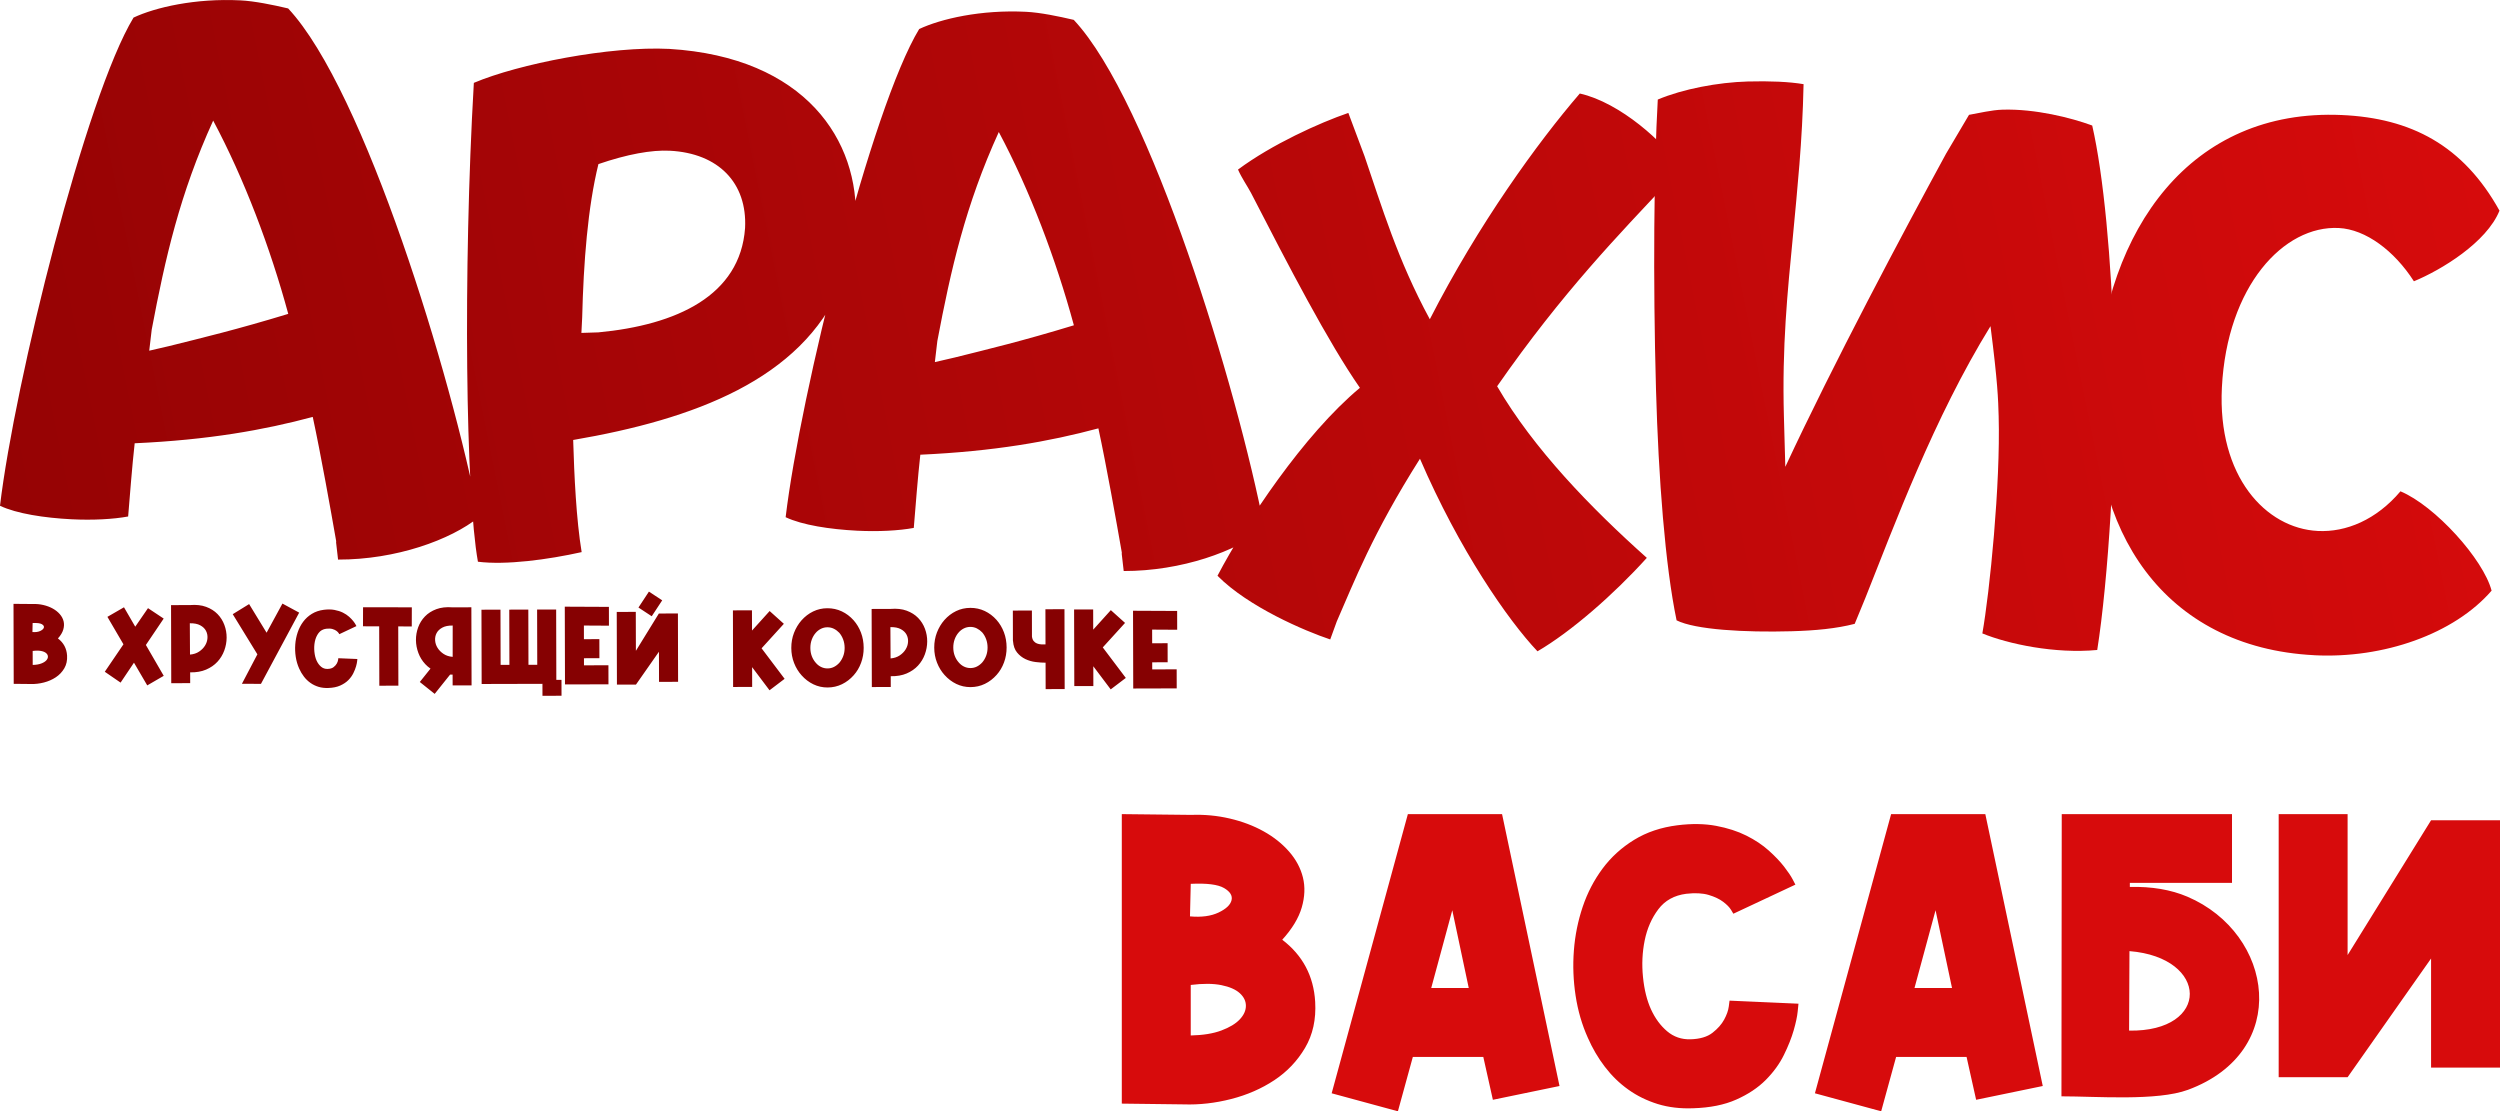
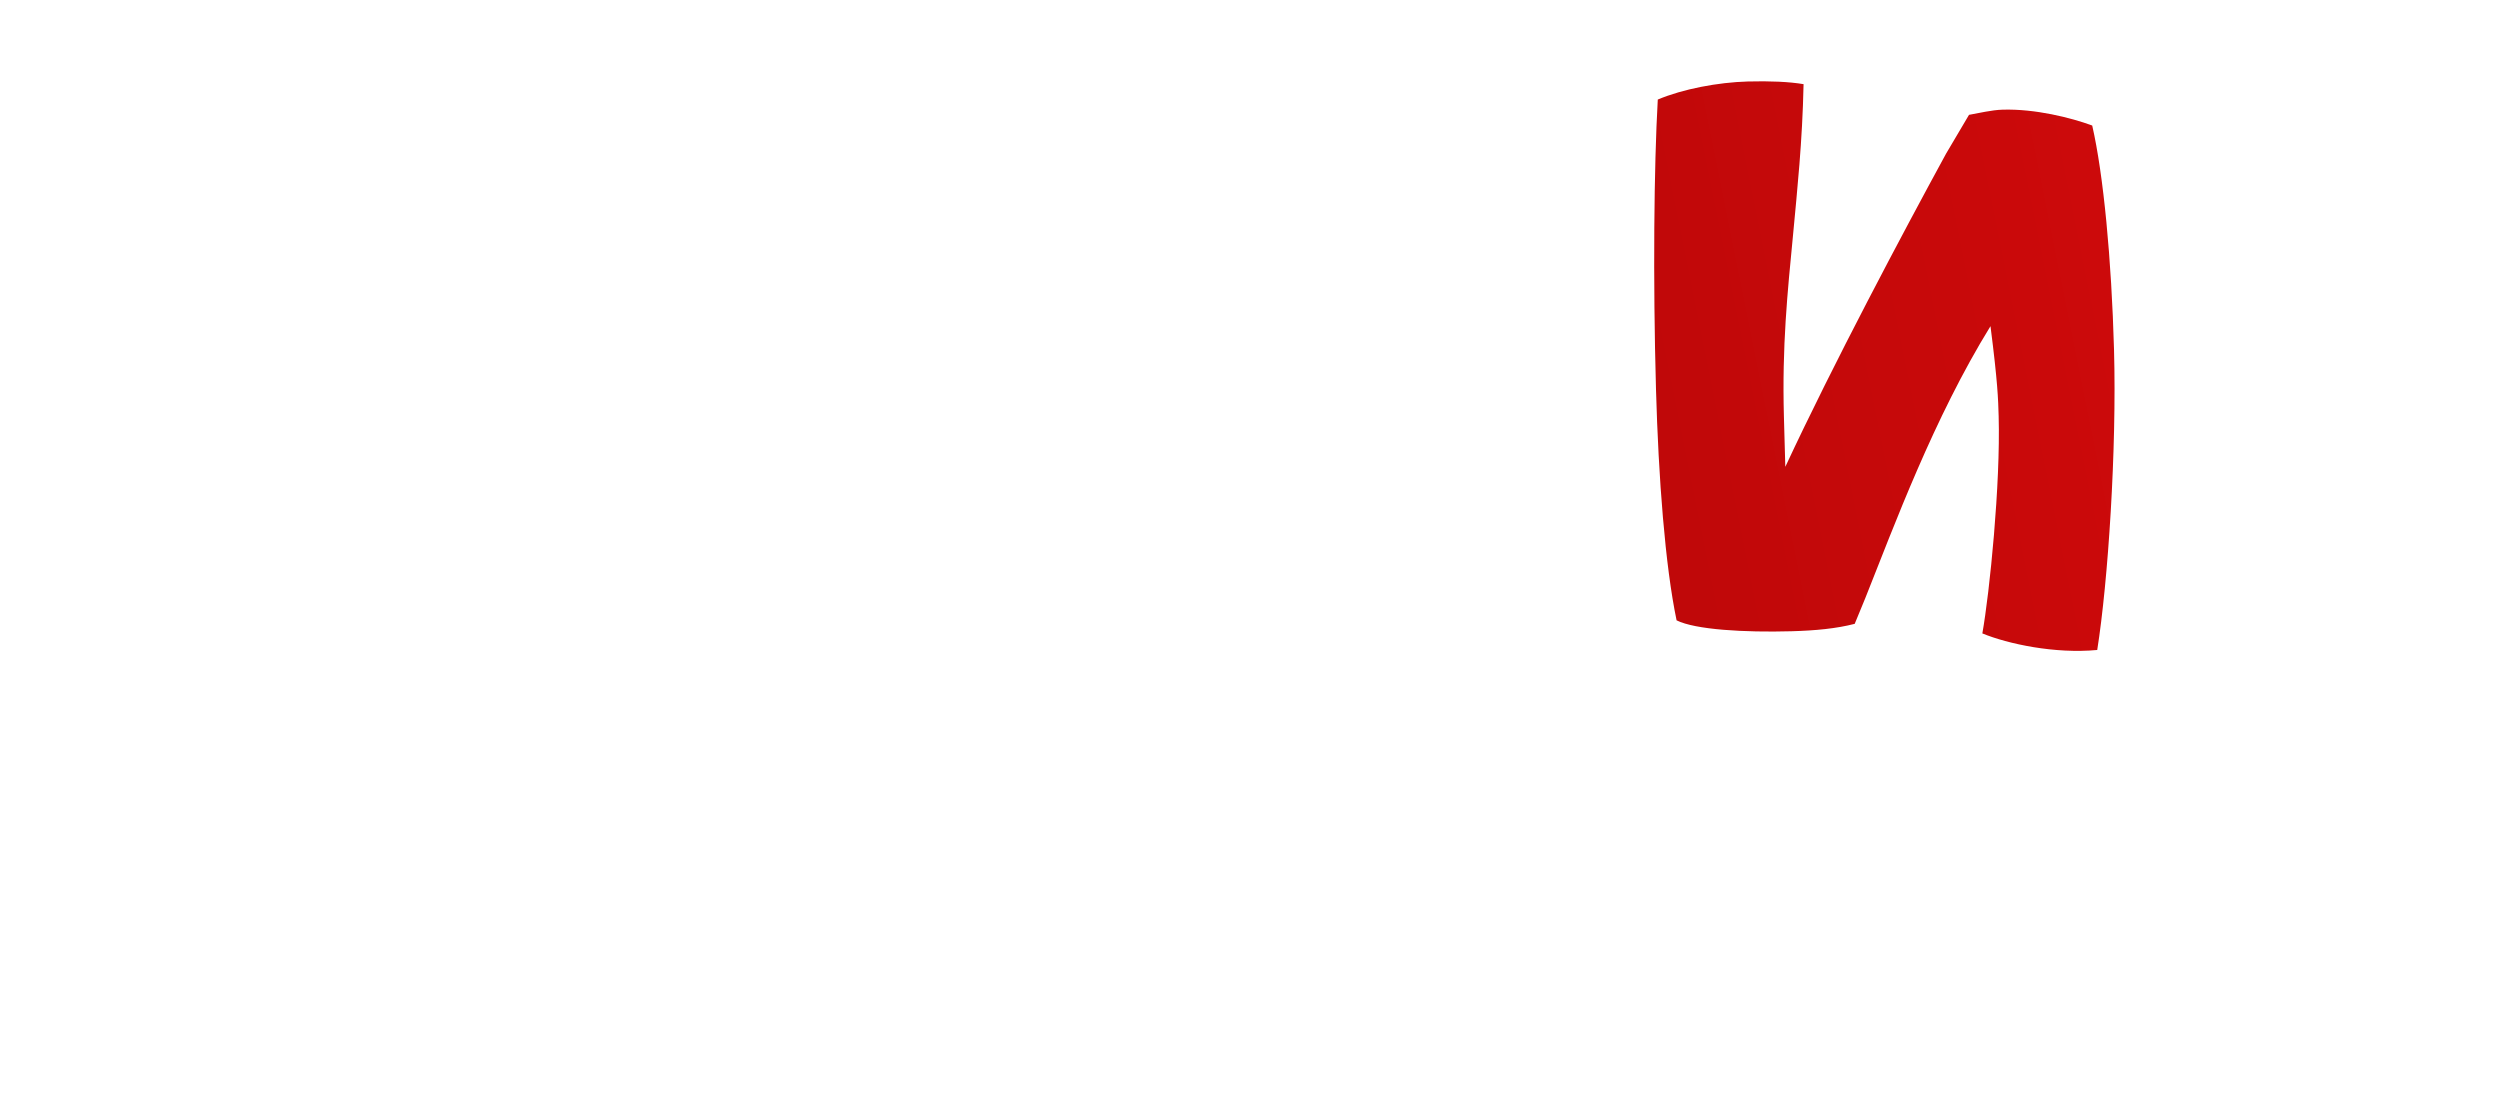
<svg xmlns="http://www.w3.org/2000/svg" xmlns:xlink="http://www.w3.org/1999/xlink" xml:space="preserve" width="89.601mm" height="39.83mm" version="1.1" style="shape-rendering:geometricPrecision; text-rendering:geometricPrecision; image-rendering:optimizeQuality; fill-rule:evenodd; clip-rule:evenodd" viewBox="0 0 1732.31 770.05">
  <defs>
    <style type="text/css"> .fil2 {fill:#860102;fill-rule:nonzero} .fil3 {fill:#D70B0C;fill-rule:nonzero} .fil1 {fill:url(#id0);fill-rule:nonzero} .fil0 {fill:url(#id1);fill-rule:nonzero} </style>
    <linearGradient id="id0" gradientUnits="userSpaceOnUse" x1="-369.61" y1="654.52" x2="1767.71" y2="223.82">
      <stop offset="0" style="stop-opacity:1; stop-color:#860102" />
      <stop offset="1" style="stop-opacity:1; stop-color:#D70B0C" />
    </linearGradient>
    <linearGradient id="id1" gradientUnits="userSpaceOnUse" xlink:href="#id0" x1="-369.61" y1="654.52" x2="1767.71" y2="223.82"> </linearGradient>
  </defs>
  <g id="Слой_x0020_1">
    <g id="_2125142944">
-       <path class="fil0" d="M234.25 387.75c40.17,0.08 78.1,-13.69 97.51,-29.36 -18.62,-96.96 -79.11,-295.98 -132.1,-352.55 -10.65,-2.5 -23.26,-5.1 -33.04,-5.59 -31.27,-1.58 -59.03,4.86 -74.09,11.94 -33.13,54.66 -82.32,252.55 -92.53,338.26 11.48,5.48 30.93,8.42 49.5,9.36 14.66,0.74 28.9,-0.01 39.29,-1.93 1.26,-15.12 2.73,-34.65 4.53,-50.73 51.07,-2.31 89.62,-9.19 123.39,-18.26 5.56,25.76 12.43,64.32 16.23,86.07l-0.05 0.97 1.36 11.83zm-130.84 -144.76l1.72 -14.61c9.36,-49.5 19.45,-94.06 42.59,-144.82 21.48,40.28 39.63,88.23 52.02,133.93 -35.83,10.93 -59.63,16.58 -82.45,22.29l-13.88 3.22zm227.77 146.24c19.47,2.45 48.57,-1.46 71.86,-6.66 -3.75,-22.73 -5.15,-53.17 -5.87,-77.7 84.01,-14.38 157.91,-41.99 185.7,-107.22 5.58,-13.44 9.3,-28.92 10.04,-43.59 2.87,-56.69 -34.88,-114.44 -129.14,-120.18 -41.05,-2.07 -104.39,10.4 -135.43,23.53 -7.59,130.91 -5.6,285.33 2.83,331.81zm71.69 -158.54l0.54 -10.75c0.95,-38.16 3.85,-76.23 11.25,-106.24 19.94,-6.83 36.76,-9.9 49.46,-9.26 33.72,1.71 53.74,22.31 52.16,53.59 -3.35,46.86 -47.49,67.16 -101.64,72.27l-11.78 0.38zm375.76 164.98c40.17,0.07 78.1,-13.69 97.51,-29.36 -18.61,-96.96 -79.11,-295.98 -132.1,-352.55 -10.65,-2.5 -23.26,-5.1 -33.03,-5.59 -31.27,-1.58 -59.03,4.86 -74.09,11.94 -33.13,54.66 -82.32,252.55 -92.53,338.26 11.48,5.48 30.92,8.42 49.5,9.36 14.66,0.74 28.9,-0.01 39.29,-1.93 1.26,-15.12 2.73,-34.65 4.53,-50.73 51.06,-2.31 89.62,-9.18 123.39,-18.26 5.56,25.76 12.43,64.32 16.23,86.06l-0.05 0.98 1.36 11.83zm-130.84 -144.77l1.72 -14.61c9.36,-49.5 19.45,-94.06 42.59,-144.82 21.48,40.28 39.63,88.23 52.02,133.93 -35.83,10.93 -59.63,16.59 -82.45,22.29l-13.88 3.22zm417.56 200.41c23.22,-13.52 52.94,-39.45 75.78,-64.76 -38.44,-34.28 -78.5,-75.49 -103.73,-118.9 45.43,-65.31 84.69,-105.46 118.87,-141.94l8.32 -9.38c-10.89,-17.2 -41.81,-45.22 -69.9,-51.54 -29.14,33.8 -70.22,90.51 -103.93,156.42 -22.41,-41.3 -33.28,-78.11 -45.24,-113.01l-11.22 -29.96c-19.94,6.83 -53.03,21.82 -76.45,39.25 2.64,6.01 6.3,11.1 8.99,16.14 25.87,50.29 53.55,103.62 75.48,135.1 -38.87,32.33 -79.17,93 -98.69,130.23 21.44,21.66 60.77,38.34 78.12,44.12l4.55 -12.51c12.18,-27.8 24.61,-60.48 57.63,-112.71 27.18,63.1 60.97,111.84 81.44,133.45zm538.36 2.72c47.89,2.42 96.77,-14.71 122.78,-44.75 -5.75,-21.84 -39.16,-58.81 -63.15,-68.84 -16.67,19.73 -37.69,28.47 -57.24,27.48 -36.16,-1.83 -69.61,-37.81 -66.5,-99.38 3.56,-70.37 42.91,-112.48 81.03,-110.55 18.57,0.94 38.4,15.66 52.03,36.92 19.01,-7.86 50.35,-26.85 59.3,-48.94 -25.14,-45.36 -61.42,-64.15 -109.33,-66.27 -104.6,-4.61 -163.69,78.94 -170.06,185.41 -6.09,101.59 46.57,183.62 151.15,188.9z" />
      <path class="fil1" d="M1453.24 450.38c-29.29,2.78 -61.79,-4.15 -79.62,-11.47 5.08,-28.53 12.61,-103.46 11.3,-150.4 -0.32,-11.74 -0.66,-23.48 -5.66,-62.5 -39.33,63.76 -66.63,137.94 -86.75,188.43l-7.34 17.83c-12.63,3.29 -27.28,4.68 -43.91,5.14 -32.28,0.9 -66.6,-1.07 -79.51,-7.56 -7.92,-37.96 -12.55,-98.53 -14.27,-160.15 -2.13,-76.3 -1.39,-154.64 1.24,-200.72 17.42,-7.34 41.76,-11.93 62.3,-12.51 15.17,-0.42 28.89,0.17 38.72,1.85 -0.84,40.16 -4.33,72.56 -7.34,104.95 -3.8,39.26 -7.64,76.57 -6.28,125.48l0.97 34.73c33.24,-71.41 81.6,-162.34 111.4,-217.02l15.89 -26.88c6.82,-1.17 15.57,-3.37 23.39,-3.59 22.5,-0.63 47.14,5.53 61.98,10.99 7.81,34.05 13.36,92.63 15.11,155.23 1.94,69.45 -4.15,160.97 -11.63,208.16z" />
    </g>
-     <path class="fil2" d="M22.63 418.54c2.54,-0.11 5.01,0.12 7.4,0.68 2.4,0.56 4.56,1.37 6.5,2.44 1.93,1.07 3.56,2.36 4.88,3.87 1.32,1.51 2.21,3.16 2.65,4.94 0.44,1.78 0.38,3.69 -0.2,5.72 -0.58,2.03 -1.82,4.1 -3.72,6.2 3.92,2.97 6.03,6.93 6.34,11.86 0.2,3.37 -0.44,6.32 -1.92,8.84 -1.48,2.52 -3.45,4.59 -5.89,6.21 -2.44,1.62 -5.19,2.82 -8.24,3.61 -3.05,0.79 -6.07,1.14 -9.05,1.05l-11.88 -0.12 -0.14 -55.42 13.27 0.11zm498.42 4.38l0.04 14 12.21 -13.52 9.85 8.85 -15.43 16.97 15.96 21.15 -10.46 7.94 -12.06 -16.03 0.03 13.71 -13.2 0.03 -0.13 -53.08 13.2 -0.03zm203.5 54.58l-0.05 -18.31c-2.05,0.01 -4.34,-0.14 -6.86,-0.45 -2.52,-0.3 -4.89,-0.99 -7.12,-2.05 -2.23,-1.06 -4.15,-2.58 -5.77,-4.55 -1.62,-1.97 -2.55,-4.6 -2.81,-7.89l-0.07 -0.46 -0.05 -20.71 13.2 -0.03 0.04 17.98c0.15,1.33 0.55,2.39 1.18,3.16 0.64,0.78 1.41,1.34 2.31,1.69 0.9,0.35 1.88,0.56 2.93,0.62 1.05,0.06 2.04,0.07 2.97,0.03l-0.06 -24.37 13.2 -0.03 0.14 55.34 -13.2 0.03zm-151.23 -56.04c3.57,-0.01 6.89,0.72 9.98,2.17 3.08,1.46 5.8,3.51 8.15,6.14 2.21,2.49 3.92,5.35 5.15,8.6 1.23,3.25 1.85,6.75 1.86,10.52 0.01,3.67 -0.59,7.14 -1.81,10.42 -1.21,3.28 -2.92,6.14 -5.11,8.59 -2.34,2.64 -5.05,4.72 -8.12,6.21 -3.08,1.5 -6.4,2.25 -9.96,2.26 -3.52,0.01 -6.81,-0.73 -9.87,-2.21 -3.06,-1.48 -5.76,-3.54 -8.12,-6.18 -2.21,-2.44 -3.95,-5.29 -5.23,-8.56 -1.28,-3.27 -1.92,-6.74 -1.93,-10.41 -0.01,-3.76 0.62,-7.27 1.88,-10.53 1.26,-3.25 2.99,-6.13 5.19,-8.63 2.34,-2.64 5.03,-4.7 8.09,-6.18 3.05,-1.47 6.33,-2.22 9.85,-2.22zm8.24 17.01c-1.13,-1.18 -2.37,-2.11 -3.76,-2.8 -1.37,-0.68 -2.87,-1.02 -4.49,-1.02 -1.56,0 -3.05,0.35 -4.44,1.04 -1.39,0.7 -2.61,1.63 -3.63,2.82 -1.17,1.32 -2.09,2.89 -2.75,4.69 -0.66,1.79 -0.98,3.72 -0.97,5.78 0,2.06 0.34,3.97 1,5.7 0.67,1.75 1.6,3.28 2.77,4.6 1.03,1.23 2.25,2.18 3.65,2.87 1.39,0.68 2.88,1.02 4.45,1.02 1.61,-0 3.11,-0.35 4.48,-1.04 1.38,-0.7 2.62,-1.66 3.74,-2.89 1.12,-1.32 2.02,-2.87 2.68,-4.61 0.66,-1.74 0.98,-3.64 0.98,-5.71 -0.01,-2.06 -0.34,-3.99 -1.01,-5.78 -0.66,-1.79 -1.57,-3.36 -2.7,-4.67zm35.53 -16.54c4.25,-0.35 7.97,0.05 11.15,1.22 3.18,1.17 5.82,2.83 7.93,5 2.11,2.17 3.69,4.68 4.75,7.54 1.06,2.86 1.58,5.8 1.56,8.83 -0.02,3.03 -0.56,6 -1.63,8.91 -1.07,2.91 -2.65,5.5 -4.74,7.78 -2.1,2.28 -4.72,4.09 -7.87,5.45 -3.15,1.35 -6.83,1.98 -11.03,1.9l0.02 7.48 -13.12 0.03 -0.14 -54.1 13.12 -0.03zm0.01 34.31c2.44,-0.2 4.54,-0.89 6.3,-2.07 1.76,-1.18 3.13,-2.57 4.13,-4.19 1,-1.62 1.56,-3.34 1.67,-5.17 0.12,-1.83 -0.23,-3.52 -1.04,-5.06 -0.81,-1.54 -2.13,-2.8 -3.97,-3.8 -1.84,-1 -4.24,-1.47 -7.22,-1.41l0.13 21.7zm55.26 -35.04c3.57,-0.01 6.89,0.72 9.98,2.17 3.08,1.46 5.8,3.51 8.15,6.14 2.21,2.49 3.92,5.35 5.15,8.6 1.23,3.25 1.85,6.75 1.86,10.52 0.01,3.67 -0.59,7.14 -1.81,10.42 -1.21,3.28 -2.92,6.14 -5.11,8.59 -2.34,2.64 -5.05,4.72 -8.12,6.21 -3.07,1.5 -6.4,2.25 -9.96,2.26 -3.52,0.01 -6.81,-0.73 -9.87,-2.21 -3.06,-1.48 -5.76,-3.54 -8.12,-6.17 -2.21,-2.44 -3.95,-5.29 -5.23,-8.56 -1.28,-3.27 -1.92,-6.74 -1.93,-10.41 -0.01,-3.76 0.62,-7.27 1.88,-10.53 1.26,-3.25 2.99,-6.13 5.18,-8.63 2.34,-2.64 5.03,-4.7 8.09,-6.18 3.05,-1.47 6.34,-2.22 9.85,-2.22zm8.24 17.01c-1.13,-1.18 -2.38,-2.11 -3.76,-2.8 -1.37,-0.68 -2.87,-1.02 -4.49,-1.02 -1.57,0 -3.05,0.35 -4.45,1.04 -1.39,0.7 -2.61,1.63 -3.63,2.82 -1.17,1.32 -2.09,2.89 -2.75,4.69 -0.65,1.79 -0.98,3.72 -0.97,5.78 0.01,2.06 0.34,3.97 1.01,5.7 0.66,1.75 1.6,3.28 2.77,4.6 1.03,1.23 2.25,2.18 3.65,2.87 1.39,0.68 2.89,1.02 4.45,1.02 1.61,-0 3.11,-0.35 4.48,-1.04 1.38,-0.7 2.62,-1.66 3.74,-2.89 1.12,-1.32 2.02,-2.86 2.68,-4.61 0.66,-1.74 0.98,-3.64 0.98,-5.71 -0.01,-2.06 -0.34,-3.99 -1.01,-5.78 -0.66,-1.79 -1.57,-3.36 -2.7,-4.67zm76.88 -15.91l0.03 14 12.21 -13.52 9.85 8.85 -15.43 16.97 15.96 21.15 -10.46 7.94 -12.06 -16.02 0.03 13.71 -13.2 0.03 -0.14 -53.08 13.2 -0.03zm58.24 14.07l-17.38 -0.1 0.02 9.46 10.7 -0.03 0.03 13.2 -10.7 0.03 0.01 4.91 16.94 -0.04 0.03 13.2 -30.13 0.08 -0.14 -53.88 30.57 0.14 0.03 13.05zm-468.93 -13.92l0.1 38.27 6.09 -0.02 -0.1 -38.27 13.2 -0.03 0.1 38.27 6.09 -0.02 -0.1 -38.27 13.2 -0.03 0.12 48.75 3.57 -0.01 0.03 11.01 -13.2 0.03 -0.02 -8.29 -3.57 0.01 -6.08 0.02 -13.2 0.03 -6.08 0.02 -13.2 0.03 -0.03 -13.2 -0.1 -38.27 13.2 -0.03zm102.86 -12.51l9.2 6.05 -7.25 11.03 -9.2 -6.05 7.25 -11.03zm20.21 62.51l-0.12 -47.36 -13.2 0.03 -15.92 25.85 -0.07 -26.98 -13.2 0.03 0.13 50.37 13.2 -0.03 15.92 -22.77 0.05 20.89 13.2 -0.03zm-47.89 -38.9l-17.38 -0.1 0.02 9.46 10.7 -0.03 0.03 13.2 -10.7 0.03 0.01 4.91 16.94 -0.04 0.03 13.2 -30.13 0.08 -0.14 -53.88 30.57 0.14 0.03 13.05zm-108.47 -12.71c-4.25,-0.33 -7.97,0.09 -11.14,1.27 -3.17,1.18 -5.81,2.86 -7.91,5.04 -2.1,2.18 -3.67,4.7 -4.71,7.56 -1.04,2.86 -1.55,5.81 -1.52,8.84 0.03,3.03 0.59,6 1.67,8.9 1.08,2.91 2.68,5.49 4.79,7.76 1.07,1.15 2.28,2.18 3.62,3.09l-7.41 9.27 10.31 8.24 10.67 -13.35c0.57,0.02 1.15,0.01 1.75,-0l0.02 7.48 13.12 -0.03 -0.14 -54.1 -13.12 0.03zm0.16 34.31c-2.45,-0.19 -4.55,-0.87 -6.31,-2.04 -1.76,-1.17 -3.15,-2.56 -4.15,-4.17 -1.01,-1.61 -1.57,-3.33 -1.7,-5.16 -0.13,-1.83 0.21,-3.52 1.01,-5.06 0.8,-1.54 2.12,-2.82 3.95,-3.82 1.83,-1.01 4.24,-1.49 7.22,-1.45l-0.02 21.7zm-78.54 -15.7c0,0 -0.15,-0.24 -0.44,-0.73 -0.29,-0.49 -0.8,-1 -1.51,-1.54 -0.71,-0.54 -1.64,-0.97 -2.79,-1.31 -1.15,-0.34 -2.58,-0.41 -4.29,-0.21 -2.29,0.3 -4.08,1.29 -5.34,2.98 -1.27,1.69 -2.13,3.67 -2.59,5.95 -0.46,2.27 -0.56,4.62 -0.31,7.04 0.25,2.42 0.77,4.48 1.55,6.19 0.79,1.71 1.82,3.1 3.09,4.17 1.27,1.07 2.76,1.58 4.48,1.53 1.81,-0.05 3.21,-0.47 4.21,-1.26 1,-0.78 1.74,-1.63 2.23,-2.53 0.49,-0.9 0.78,-1.74 0.87,-2.49 0.1,-0.76 0.14,-1.14 0.14,-1.14l13.2 0.55c0,0 -0.05,0.49 -0.15,1.47 -0.09,0.98 -0.35,2.19 -0.76,3.63 -0.41,1.44 -1.03,3.02 -1.86,4.71 -0.83,1.7 -1.98,3.3 -3.47,4.81 -1.49,1.49 -3.37,2.76 -5.64,3.77 -2.27,1.02 -5.02,1.58 -8.24,1.68 -2.44,0.1 -4.71,-0.16 -6.78,-0.79 -2.08,-0.64 -3.96,-1.55 -5.65,-2.76 -1.69,-1.19 -3.18,-2.64 -4.48,-4.34 -1.3,-1.68 -2.39,-3.54 -3.28,-5.55 -1.13,-2.49 -1.92,-5.18 -2.37,-8.06 -0.45,-2.88 -0.56,-5.77 -0.35,-8.65 0.21,-2.88 0.77,-5.67 1.67,-8.36 0.9,-2.69 2.16,-5.14 3.79,-7.34 1.63,-2.2 3.64,-4.04 6.03,-5.51 2.39,-1.47 5.15,-2.41 8.28,-2.81 2.74,-0.35 5.2,-0.32 7.4,0.09 2.2,0.41 4.13,1.03 5.8,1.85 1.66,0.83 3.1,1.78 4.3,2.85 1.2,1.07 2.18,2.1 2.94,3.07 0.76,0.98 1.31,1.79 1.65,2.45 0.34,0.66 0.52,0.99 0.52,0.99l-11.86 5.6zm40.82 -5.38l0.1 41.05 -13.2 0.03 -0.1 -41.13 -11.22 -0.05 0.04 -13.2 33.8 0.06 -0.04 13.27 -9.38 -0.05zm-253.28 26.68c2.35,-0.05 4.3,-0.38 5.86,-0.97 1.56,-0.59 2.73,-1.3 3.51,-2.14 0.78,-0.83 1.17,-1.7 1.17,-2.61 -0,-0.9 -0.39,-1.71 -1.18,-2.42 -0.78,-0.71 -1.96,-1.22 -3.52,-1.53 -1.56,-0.32 -3.52,-0.32 -5.87,-0.02l0.03 9.68zm-0.2 -22.8c2.2,0.19 4.02,-0.06 5.46,-0.75 1.44,-0.69 2.27,-1.47 2.49,-2.35 0.22,-0.88 -0.26,-1.66 -1.43,-2.34 -1.18,-0.68 -3.3,-0.94 -6.38,-0.79l-0.13 6.23zm63.44 -17.17l7.81 13.47 8.84 -12.85 10.87 7.23 -12.34 18.29 12.37 21.38 -11.42 6.63 -9.2 -15.74 -9.28 13.81 -10.94 -7.52 12.93 -19.02 -11.12 -19.03 11.49 -6.63zm45.74 -1.51c4.25,-0.35 7.97,0.05 11.15,1.22 3.18,1.16 5.82,2.83 7.93,5 2.11,2.17 3.69,4.68 4.75,7.54 1.06,2.86 1.58,5.8 1.56,8.83 -0.02,3.03 -0.56,6 -1.63,8.91 -1.07,2.91 -2.65,5.51 -4.74,7.78 -2.1,2.28 -4.72,4.09 -7.87,5.44 -3.15,1.35 -6.82,1.98 -11.03,1.9l0.02 7.48 -13.12 0.03 -0.14 -54.1 13.12 -0.03zm0.01 34.31c2.44,-0.2 4.54,-0.89 6.3,-2.07 1.76,-1.18 3.13,-2.57 4.13,-4.19 1,-1.61 1.56,-3.34 1.67,-5.17 0.12,-1.83 -0.23,-3.52 -1.04,-5.06 -0.81,-1.54 -2.13,-2.81 -3.97,-3.8 -1.83,-1 -4.24,-1.47 -7.22,-1.41l0.13 21.7zm40.96 -35l12.11 19.84 10.98 -20.19 11.6 6.28 -26.48 49.35 -13.2 -0.04 10.72 -20.42 -17.08 -27.82 11.34 -6.99z" />
-     <path class="fil3" d="M1516.06 755.17c71.9,-26.56 59.61,-108.28 -0.4,-133.85 -11.38,-4.85 -24.66,-7.1 -39.84,-6.75l0 -2.79 70.79 0 0 -47.65 -117.98 0 -0.2 195.54c24.25,0 66.28,3.38 87.63,-4.5zm216.25 -15.38l0 -171.41 -47.76 0 -57.84 93.4 0 -97.65 -47.76 0 0 182.29 47.76 0 57.84 -82.26 0 75.62 47.76 0zm-906.96 -175.13c9.2,-0.35 18.13,0.49 26.8,2.52 8.67,2.03 16.5,5 23.48,8.89 6.99,3.89 12.87,8.58 17.65,14.06 4.78,5.48 7.96,11.46 9.55,17.91 1.59,6.46 1.32,13.36 -0.8,20.7 -2.12,7.34 -6.63,14.82 -13.53,22.42 14.15,10.79 21.76,25.12 22.82,42.99 0.71,12.21 -1.64,22.86 -7.03,31.97 -5.39,9.11 -12.51,16.58 -21.36,22.42 -8.85,5.84 -18.79,10.17 -29.85,13 -11.05,2.83 -21.98,4.07 -32.77,3.71l-42.99 -0.53 0 -200.6 48.03 0.53zm-0.26 152.84c8.49,-0.18 15.57,-1.33 21.23,-3.45 5.66,-2.12 9.91,-4.69 12.74,-7.69 2.83,-3.01 4.25,-6.15 4.25,-9.42 0,-3.27 -1.42,-6.19 -4.25,-8.75 -2.83,-2.57 -7.08,-4.42 -12.74,-5.57 -5.66,-1.15 -12.73,-1.19 -21.23,-0.13l0 35.03zm-0.53 -82.52c7.96,0.71 14.55,-0.18 19.77,-2.65 5.22,-2.48 8.23,-5.31 9.02,-8.49 0.8,-3.18 -0.93,-6.01 -5.17,-8.49 -4.25,-2.48 -11.94,-3.45 -23.08,-2.92l-0.53 22.55zm98.18 122.59l52.8 -193.44 65.28 0 39.8 188.39 -46.17 9.55 -6.64 -29.72 -48.82 0 -10.35 37.68 -45.91 -12.47zm94.99 -72.97l-11.41 -53.87 -14.59 53.87 26.01 0zm183.35 -51.48c0,0 -0.53,-0.88 -1.59,-2.65 -1.06,-1.77 -2.87,-3.63 -5.44,-5.57 -2.56,-1.95 -5.93,-3.54 -10.08,-4.78 -4.16,-1.24 -9.33,-1.5 -15.52,-0.8 -8.31,1.06 -14.77,4.64 -19.37,10.75 -4.6,6.1 -7.74,13.26 -9.42,21.49 -1.68,8.23 -2.08,16.72 -1.19,25.47 0.88,8.76 2.74,16.23 5.57,22.42 2.83,6.19 6.54,11.23 11.14,15.13 4.6,3.89 10,5.75 16.19,5.57 6.54,-0.18 11.63,-1.68 15.26,-4.51 3.63,-2.83 6.32,-5.88 8.09,-9.15 1.77,-3.28 2.83,-6.28 3.19,-9.02 0.35,-2.74 0.53,-4.11 0.53,-4.11l47.76 2.12c0,0 -0.18,1.77 -0.53,5.31 -0.35,3.54 -1.28,7.92 -2.78,13.14 -1.51,5.22 -3.76,10.93 -6.77,17.03 -3.01,6.15 -7.21,11.94 -12.61,17.38 -5.39,5.4 -12.21,9.95 -20.43,13.58 -8.23,3.67 -18.18,5.66 -29.85,6.01 -8.85,0.35 -17.03,-0.62 -24.54,-2.92 -7.52,-2.35 -14.33,-5.66 -20.43,-10.04 -6.1,-4.33 -11.5,-9.6 -16.19,-15.74 -4.69,-6.1 -8.62,-12.83 -11.81,-20.12 -4.07,-9.02 -6.9,-18.75 -8.49,-29.19 -1.59,-10.44 -1.99,-20.87 -1.19,-31.31 0.79,-10.44 2.83,-20.52 6.1,-30.25 3.27,-9.73 7.87,-18.57 13.8,-26.54 5.93,-7.96 13.22,-14.59 21.89,-19.9 8.67,-5.31 18.66,-8.67 29.98,-10.08 9.91,-1.24 18.84,-1.1 26.8,0.4 7.96,1.5 14.95,3.76 20.96,6.77 6.01,3.01 11.19,6.46 15.52,10.35 4.33,3.89 7.87,7.61 10.61,11.14 2.74,3.54 4.73,6.5 5.97,8.89 1.24,2.39 1.86,3.58 1.86,3.58l-42.99 20.16zm56.52 124.45l52.8 -193.44 65.28 0 39.8 188.39 -46.17 9.55 -6.63 -29.72 -48.82 0 -10.35 37.68 -45.91 -12.47zm95 -72.97l-11.41 -53.87 -14.59 53.87 26.01 0zm122.96 -25.55c55.22,4.43 56.34,56.01 -0.26,55.09l0.26 -55.09z" />
  </g>
</svg>